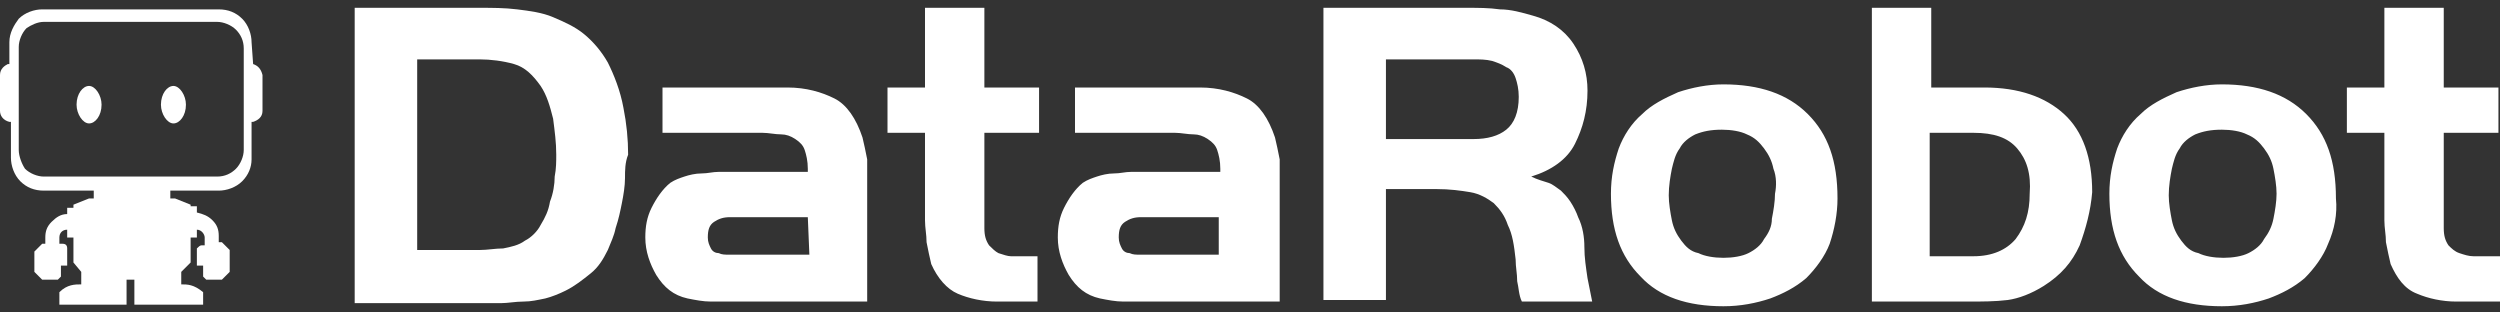
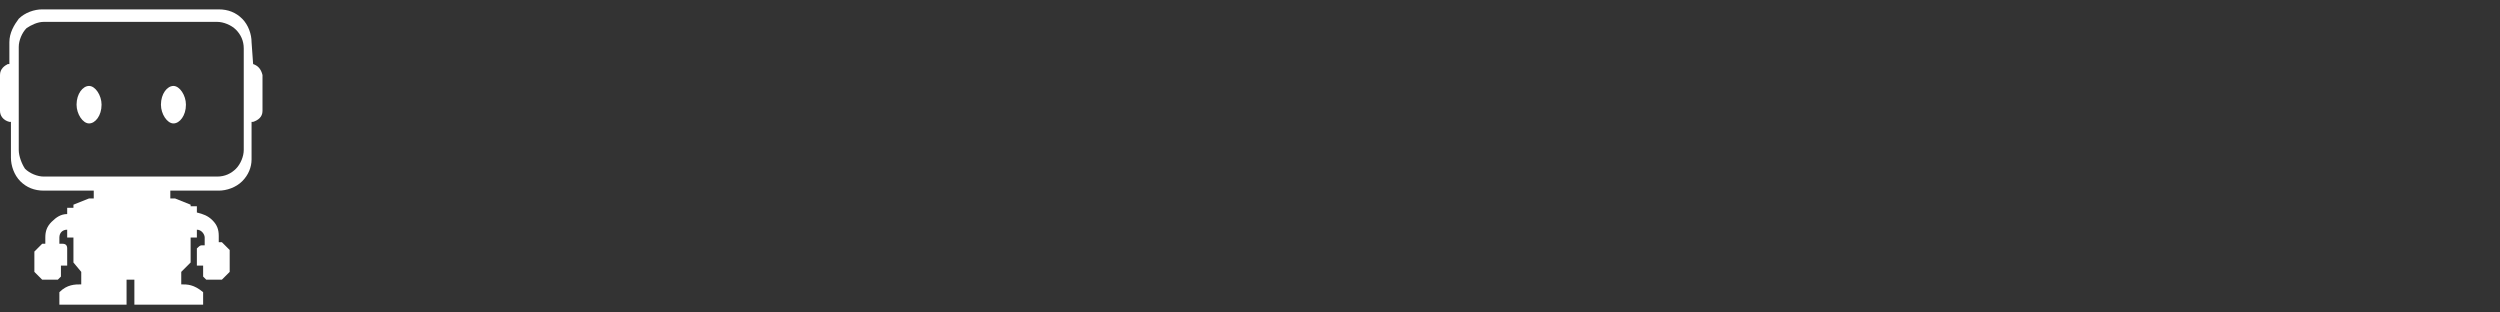
<svg xmlns="http://www.w3.org/2000/svg" version="1.1" id="Layer_1" x="0px" y="0px" viewBox="0 0 160 20" style="enable-background:new 0 0 160 20;" xml:space="preserve">
  <rect x="0" y="0" width="160" height="20" fill="#333333" stroke="none" />
  <style type="text/css"> .st0{fill:#FFFFFF;} </style>
-   <path class="st0" d="M40,11.4c0,0.5-0.1,1.1-0.2,1.6c-0.1,0.5-0.2,1-0.4,1.6c-0.1,0.5-0.3,0.9-0.5,1.4c-0.3,0.6-0.6,1.1-1.1,1.5 s-1,0.8-1.6,1.1c-0.4,0.2-0.9,0.4-1.3,0.5c-0.5,0.1-0.9,0.2-1.4,0.2s-1,0.1-1.4,0.1h-9.4V0.5h8c0.8,0,1.6,0,2.4,0.1s1.6,0.2,2.3,0.5 s1.4,0.6,2,1.1s1.1,1.1,1.5,1.8c0.4,0.8,0.8,1.8,1,2.9c0.2,1,0.3,2,0.3,3C40,10.4,40,10.9,40,11.4L40,11.4z M35.4,7.6 c-0.2-0.8-0.4-1.5-0.8-2.1c-0.5-0.7-1-1.2-1.7-1.4c-0.7-0.2-1.5-0.3-2.2-0.3h-4V16h4c0.5,0,1-0.1,1.5-0.1c0.5-0.1,1-0.2,1.4-0.5 c0.4-0.2,0.8-0.6,1-1c0.3-0.5,0.5-0.9,0.6-1.5c0.2-0.5,0.3-1.1,0.3-1.6c0.1-0.5,0.1-1,0.1-1.4C35.6,9.1,35.5,8.4,35.4,7.6L35.4,7.6z M47,19.3c-0.5,0-1,0-1.5,0s-1-0.1-1.5-0.2c-0.9-0.2-1.5-0.7-2-1.5c-0.4-0.7-0.7-1.5-0.7-2.4c0-0.7,0.1-1.3,0.4-1.9 c0.3-0.6,0.7-1.2,1.2-1.6c0.3-0.2,0.6-0.3,0.9-0.4c0.3-0.1,0.7-0.2,1.1-0.2c0.4,0,0.7-0.1,1.1-0.1c0.4,0,0.7,0,1,0h4.7v-0.2 c0-0.5-0.1-0.9-0.2-1.2c-0.1-0.3-0.3-0.5-0.6-0.7S50.3,8.6,50,8.6c-0.4,0-0.8-0.1-1.2-0.1h-6.4V5.6h6.4c0.3,0,0.5,0,0.8,0 s0.5,0,0.8,0c1.2,0,2.2,0.3,3,0.7s1.4,1.3,1.8,2.5c0.1,0.4,0.2,0.9,0.3,1.4c0,0.5,0,0.9,0,1.4v7.7H47L47,19.3z M51.7,13.9h-5 c-0.4,0-0.7,0.1-1,0.3s-0.4,0.5-0.4,1c0,0.3,0.1,0.5,0.2,0.7c0.1,0.2,0.3,0.3,0.5,0.3c0.2,0.1,0.4,0.1,0.7,0.1c0.2,0,0.5,0,0.7,0 h4.4L51.7,13.9L51.7,13.9z M63.8,19.3c-0.9,0-1.8-0.2-2.5-0.5s-1.3-1-1.7-1.9c-0.1-0.4-0.2-0.9-0.3-1.4c0-0.5-0.1-0.9-0.1-1.4V8.5 h-2.4V5.6h2.4V0.5H63v5.1h3.5v2.9H63v5c0,0.3,0,0.7,0,1.1c0,0.5,0.1,0.8,0.3,1.1c0.2,0.2,0.4,0.4,0.6,0.5c0.3,0.1,0.6,0.2,0.8,0.2 c0.3,0,0.6,0,0.9,0s0.6,0,0.8,0v2.9L63.8,19.3L63.8,19.3z M73.4,19.3c-0.5,0-1,0-1.5,0s-1-0.1-1.5-0.2c-0.9-0.2-1.5-0.7-2-1.5 c-0.4-0.7-0.7-1.5-0.7-2.4c0-0.7,0.1-1.3,0.4-1.9c0.3-0.6,0.7-1.2,1.2-1.6c0.3-0.2,0.6-0.3,0.9-0.4c0.3-0.1,0.7-0.2,1.1-0.2 S72,11,72.4,11s0.7,0,1,0h4.7v-0.2c0-0.5-0.1-0.9-0.2-1.2s-0.3-0.5-0.6-0.7c-0.3-0.2-0.6-0.3-0.9-0.3c-0.4,0-0.8-0.1-1.2-0.1h-6.4 V5.6h6.4c0.3,0,0.5,0,0.8,0s0.5,0,0.8,0c1.2,0,2.2,0.3,3,0.7s1.4,1.3,1.8,2.5c0.1,0.4,0.2,0.9,0.3,1.4c0,0.5,0,0.9,0,1.4v7.7H73.4 L73.4,19.3z M78,13.9h-5c-0.4,0-0.7,0.1-1,0.3s-0.4,0.5-0.4,1c0,0.3,0.1,0.5,0.2,0.7c0.1,0.2,0.3,0.3,0.5,0.3 c0.2,0.1,0.4,0.1,0.7,0.1c0.2,0,0.5,0,0.7,0H78V13.9L78,13.9z" />
-   <path class="st0" d="M97.4,19.3c-0.2-0.4-0.2-0.9-0.3-1.3c0-0.5-0.1-0.9-0.1-1.4c-0.1-0.9-0.2-1.6-0.5-2.2c-0.2-0.6-0.5-1-0.9-1.4 c-0.4-0.3-0.9-0.6-1.5-0.7c-0.6-0.1-1.3-0.2-2.2-0.2h-3.2v7.1h-4V0.5h9.2c0.7,0,1.4,0,2.1,0.1c0.7,0,1.4,0.2,2.1,0.4 c1.1,0.3,2,0.9,2.6,1.8s0.9,1.9,0.9,3c0,1.3-0.3,2.4-0.8,3.4s-1.5,1.7-2.8,2.1c0.4,0.2,0.8,0.3,1.1,0.4c0.3,0.1,0.5,0.3,0.8,0.5 c0.2,0.2,0.4,0.4,0.6,0.7s0.4,0.7,0.5,1c0.3,0.6,0.4,1.3,0.4,1.9c0,0.7,0.1,1.3,0.2,2c0.1,0.5,0.2,1,0.3,1.5H97.4L97.4,19.3z M97,5 c-0.1-0.3-0.3-0.6-0.6-0.7c-0.3-0.2-0.6-0.3-0.9-0.4c-0.4-0.1-0.8-0.1-1.2-0.1h-5.6v5.1h5.6c0.9,0,1.6-0.2,2.1-0.6 c0.5-0.4,0.8-1.1,0.8-2.1C97.2,5.7,97.1,5.3,97,5L97,5L97,5z M117.1,15.6c-0.3,0.8-0.9,1.6-1.5,2.2c-0.7,0.6-1.5,1-2.3,1.3 c-0.9,0.3-1.9,0.5-3,0.5c-2.3,0-4.1-0.6-5.3-1.9c-1.3-1.3-1.9-3-1.9-5.3c0-1.1,0.2-2,0.5-2.9c0.3-0.8,0.8-1.6,1.5-2.2 c0.6-0.6,1.4-1,2.3-1.4c0.9-0.3,1.9-0.5,2.9-0.5c2.3,0,4.1,0.6,5.4,1.9s1.9,3,1.9,5.4C117.6,13.7,117.4,14.7,117.1,15.6L117.1,15.6 L117.1,15.6z M113.5,10.8c-0.1-0.5-0.3-0.9-0.6-1.3c-0.3-0.4-0.6-0.7-1.1-0.9c-0.4-0.2-1-0.3-1.6-0.3c-0.7,0-1.2,0.1-1.7,0.3 c-0.4,0.2-0.8,0.5-1,0.9c-0.3,0.4-0.4,0.9-0.5,1.3c-0.1,0.5-0.2,1.1-0.2,1.7c0,0.5,0.1,1.1,0.2,1.6s0.3,0.9,0.6,1.3 c0.3,0.4,0.6,0.7,1.1,0.8c0.4,0.2,1,0.3,1.6,0.3s1.2-0.1,1.6-0.3c0.4-0.2,0.8-0.5,1-0.9c0.3-0.4,0.5-0.8,0.5-1.3 c0.1-0.5,0.2-1.1,0.2-1.6C113.7,11.9,113.7,11.3,113.5,10.8L113.5,10.8L113.5,10.8z M133.1,15.7c-0.5,1.1-1.2,1.9-2.3,2.6 c-0.8,0.5-1.6,0.8-2.3,0.9c-0.8,0.1-1.7,0.1-2.5,0.1h-6.2V0.5h3.8v5.1h3.4c2.2,0,3.9,0.6,5.1,1.7s1.8,2.8,1.8,5 C133.8,13.5,133.5,14.6,133.1,15.7z M129.1,9.5c-0.6-0.7-1.5-1-2.8-1h-2.8v7.9h2.8c1.2,0,2.1-0.4,2.7-1.1c0.6-0.8,0.9-1.7,0.9-2.9 C130,11.1,129.7,10.2,129.1,9.5L129.1,9.5L129.1,9.5z M149,15.6c-0.3,0.8-0.9,1.6-1.5,2.2c-0.7,0.6-1.5,1-2.3,1.3 c-0.9,0.3-1.9,0.5-3,0.5c-2.3,0-4.1-0.6-5.3-1.9c-1.3-1.3-1.9-3-1.9-5.3c0-1.1,0.2-2,0.5-2.9c0.3-0.8,0.8-1.6,1.5-2.2 c0.6-0.6,1.4-1,2.3-1.4c0.9-0.3,1.9-0.5,2.9-0.5c2.3,0,4.1,0.6,5.4,1.9s1.9,3,1.9,5.4C149.6,13.7,149.4,14.7,149,15.6L149,15.6 L149,15.6z M145.5,10.8c-0.1-0.5-0.3-0.9-0.6-1.3c-0.3-0.4-0.6-0.7-1.1-0.9c-0.4-0.2-1-0.3-1.6-0.3c-0.7,0-1.2,0.1-1.7,0.3 c-0.4,0.2-0.8,0.5-1,0.9c-0.3,0.4-0.4,0.9-0.5,1.3c-0.1,0.5-0.2,1.1-0.2,1.7c0,0.5,0.1,1.1,0.2,1.6c0.1,0.5,0.3,0.9,0.6,1.3 c0.3,0.4,0.6,0.7,1.1,0.8c0.4,0.2,1,0.3,1.6,0.3s1.2-0.1,1.6-0.3c0.4-0.2,0.8-0.5,1-0.9c0.3-0.4,0.5-0.8,0.6-1.3s0.2-1.1,0.2-1.6 C145.7,11.9,145.6,11.3,145.5,10.8L145.5,10.8L145.5,10.8z M157.2,19.3c-0.9,0-1.8-0.2-2.5-0.5c-0.8-0.3-1.3-1-1.7-1.9 c-0.1-0.4-0.2-0.9-0.3-1.4c0-0.5-0.1-0.9-0.1-1.4V8.5h-2.4V5.6h2.4V0.5h3.8v5.1h3.5v2.9h-3.5v5c0,0.3,0,0.7,0,1.1 c0,0.5,0.1,0.8,0.3,1.1c0.2,0.2,0.4,0.4,0.7,0.5s0.6,0.2,0.9,0.2c0.3,0,0.6,0,0.9,0c0.3,0,0.6,0,0.8,0v2.9L157.2,19.3L157.2,19.3z" />
  <path class="st0" d="M11.1,5.5c-0.4,0-0.8,0.5-0.8,1.2c0,0.6,0.4,1.2,0.8,1.2c0.4,0,0.8-0.5,0.8-1.2C11.9,6.1,11.5,5.5,11.1,5.5 L11.1,5.5z M5.7,5.5C5.3,5.5,4.9,6,4.9,6.7c0,0.6,0.4,1.2,0.8,1.2s0.8-0.5,0.8-1.2C6.5,6.1,6.1,5.5,5.7,5.5z M16.2,4.1L16.2,4.1 l-0.1-1.4c0-0.5-0.2-1.1-0.6-1.5c-0.4-0.4-0.9-0.6-1.5-0.6H2.7c-0.5,0-1.1,0.2-1.5,0.6C0.9,1.6,0.6,2.1,0.6,2.7v1.4H0.5 C0.3,4.2,0,4.4,0,4.8v2.3c0,0.3,0.2,0.6,0.6,0.7h0.1v2.3c0,0.5,0.2,1.1,0.6,1.5s0.9,0.6,1.5,0.6H6v0.5H5.7l-1,0.4v0.2H4.3v0.4 c-0.4,0-0.7,0.2-1,0.5s-0.4,0.6-0.4,1v0.4H2.7c-0.2,0.2-0.3,0.3-0.5,0.5v1.3l0.5,0.5h1l0.2-0.2V17h0.4v-1.1c0-0.2-0.1-0.3-0.3-0.3 l0,0H3.8v-0.4c0-0.3,0.2-0.5,0.5-0.5v0.5h0.4v1.6l0.5,0.6v0.8c-0.4,0-0.9,0-1.4,0.5v0.8h4.3v-1.6h0.5v1.6H13v-0.8 c-0.6-0.5-1-0.5-1.4-0.5v-0.8l0.6-0.6v-1.6h0.4v-0.5c0.3,0,0.5,0.3,0.5,0.5v0.5h-0.2c-0.1,0-0.2,0.1-0.3,0.2V16v1H13v0.7l0.2,0.2h1 c0.2-0.2,0.3-0.3,0.5-0.5V16l-0.5-0.5H14v-0.4c0-0.4-0.1-0.7-0.4-1c-0.3-0.3-0.6-0.4-1-0.5v-0.4h-0.4v-0.1l-1-0.4h-0.3v-0.5H14 c0.5,0,1.1-0.2,1.5-0.6c0.4-0.4,0.6-0.9,0.6-1.4V7.8h0.1c0.3-0.1,0.6-0.3,0.6-0.7V4.8C16.7,4.4,16.5,4.2,16.2,4.1z M15.6,9.6 c0,0.4-0.2,0.9-0.5,1.2s-0.7,0.5-1.2,0.5H2.8c-0.4,0-0.9-0.2-1.2-0.5C1.4,10.5,1.2,10,1.2,9.6V3c0-0.4,0.2-0.9,0.5-1.2 C2,1.6,2.4,1.4,2.8,1.4h11.1c0.4,0,0.9,0.2,1.2,0.5s0.5,0.7,0.5,1.2V9.6z" />
</svg>